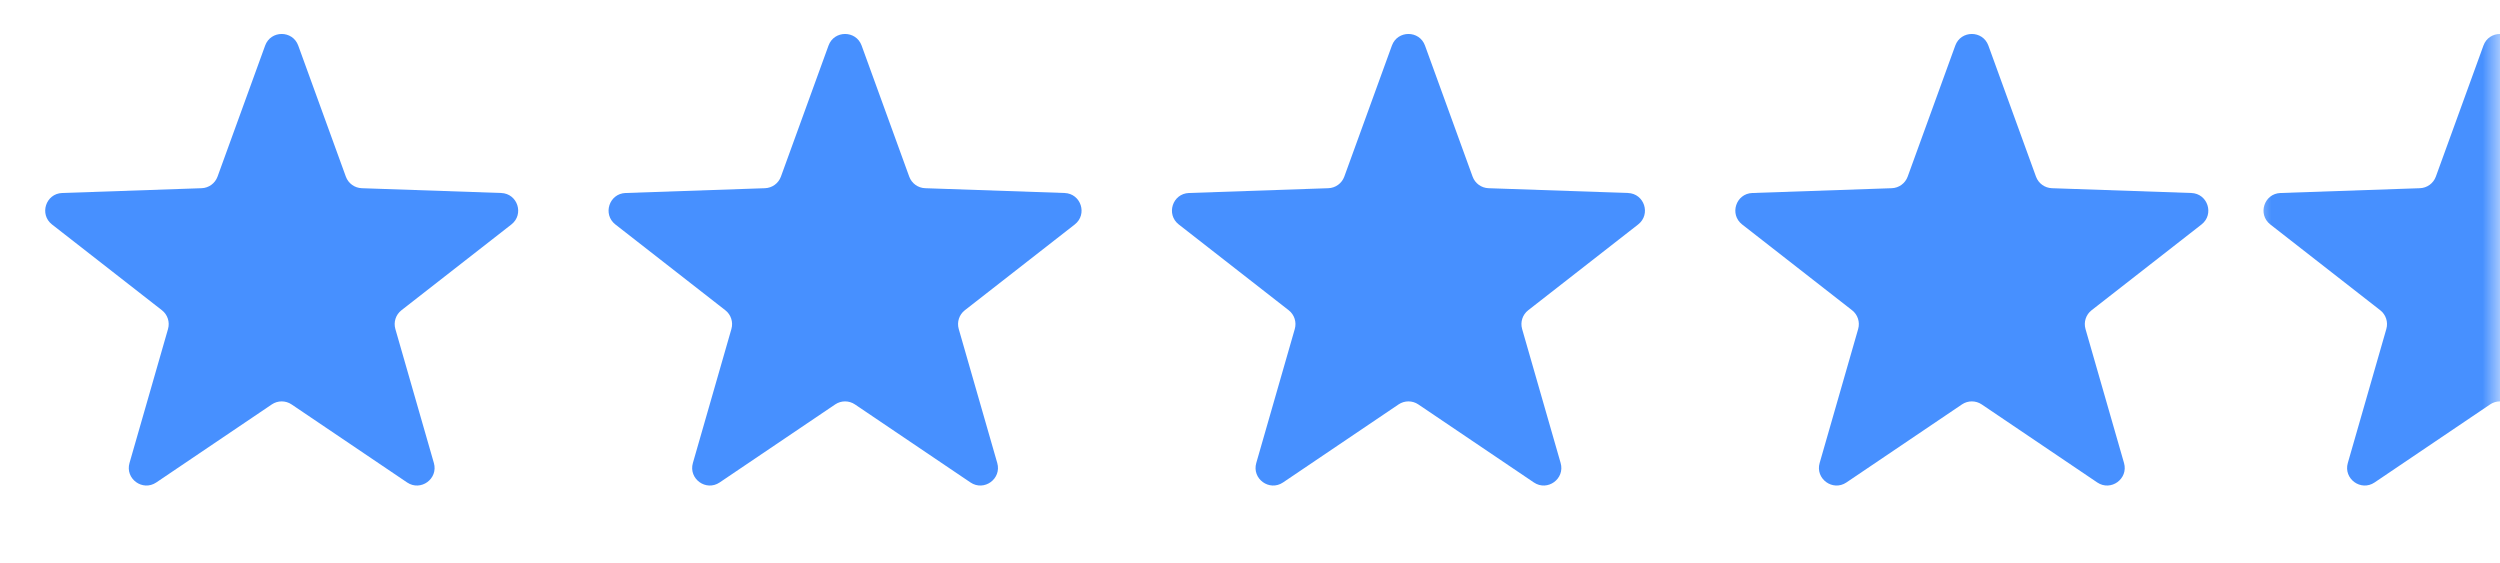
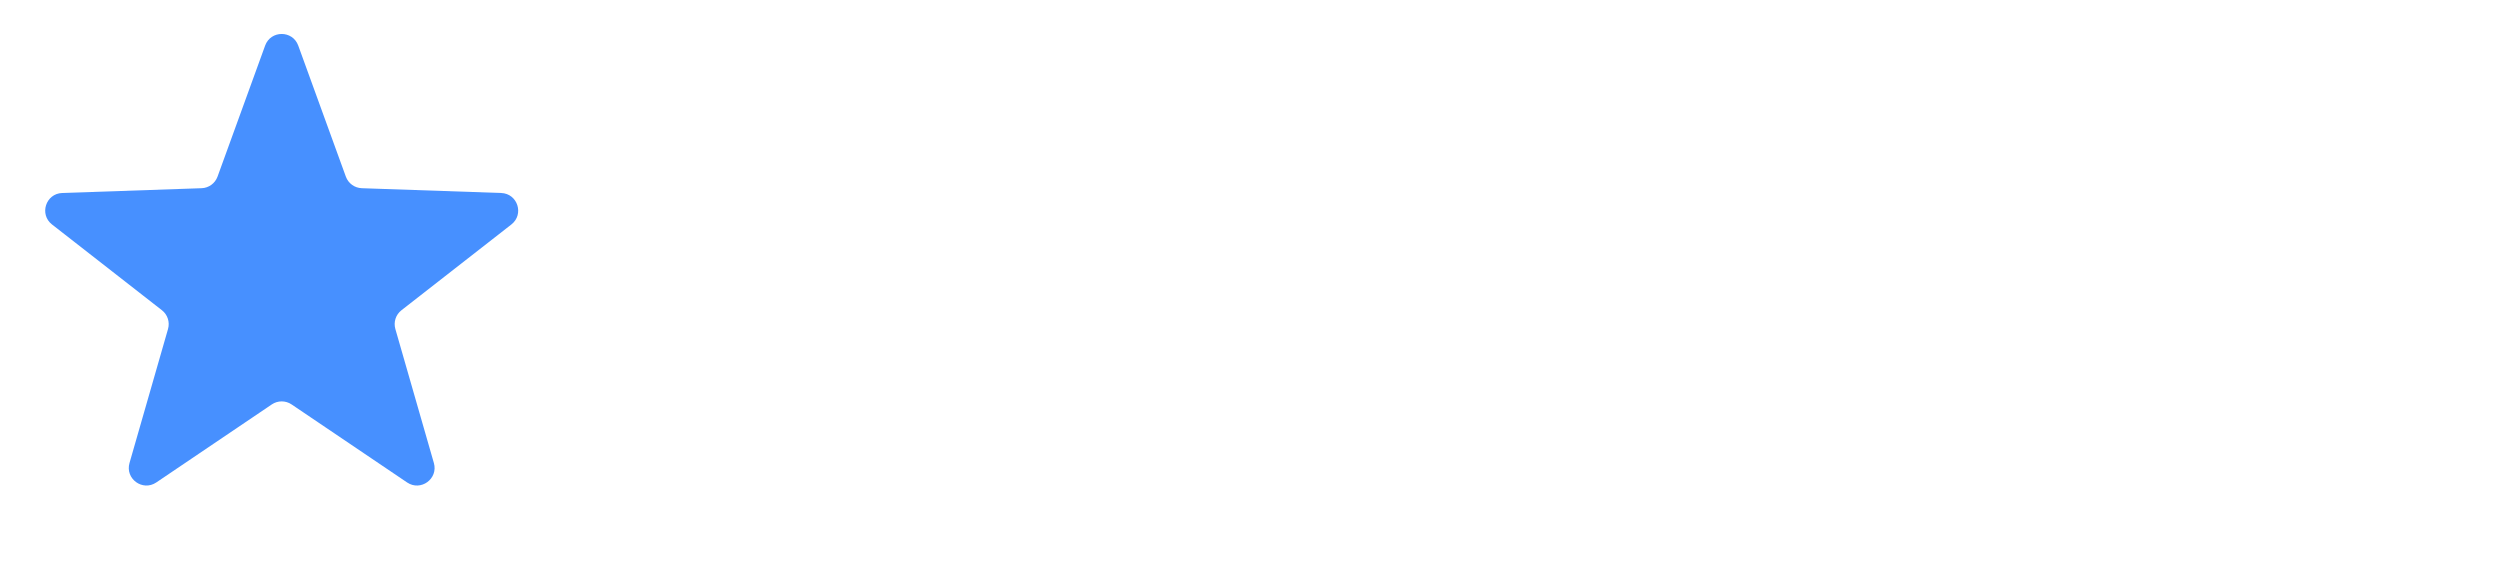
<svg xmlns="http://www.w3.org/2000/svg" width="71" height="16" viewBox="0 0 71 16" fill="none">
  <path d="M7.53 1.294C7.69 0.855 8.31 0.855 8.47 1.294L9.822 5.016C9.892 5.208 10.071 5.338 10.275 5.345L14.233 5.481C14.7 5.497 14.892 6.087 14.523 6.375L11.401 8.811C11.24 8.936 11.172 9.147 11.228 9.343L12.322 13.149C12.451 13.598 11.949 13.963 11.562 13.702L8.28 11.485C8.111 11.371 7.889 11.371 7.72 11.485L4.438 13.702C4.051 13.963 3.549 13.598 3.678 13.149L4.772 9.343C4.828 9.147 4.76 8.936 4.599 8.811L1.477 6.375C1.109 6.087 1.3 5.497 1.767 5.481L5.725 5.345C5.929 5.338 6.108 5.208 6.178 5.016L7.53 1.294Z" fill="#4790FF" />
-   <path d="M23.53 1.294C23.689 0.855 24.311 0.855 24.47 1.294L25.822 5.016C25.892 5.208 26.071 5.338 26.275 5.345L30.233 5.481C30.7 5.497 30.892 6.087 30.523 6.375L27.401 8.811C27.24 8.936 27.172 9.147 27.228 9.343L28.322 13.149C28.451 13.598 27.949 13.963 27.562 13.702L24.28 11.485C24.111 11.371 23.889 11.371 23.72 11.485L20.438 13.702C20.051 13.963 19.549 13.598 19.678 13.149L20.772 9.343C20.828 9.147 20.76 8.936 20.599 8.811L17.477 6.375C17.108 6.087 17.3 5.497 17.767 5.481L21.725 5.345C21.929 5.338 22.108 5.208 22.178 5.016L23.53 1.294Z" fill="#4790FF" />
-   <path d="M39.53 1.294C39.69 0.855 40.31 0.855 40.47 1.294L41.822 5.016C41.892 5.208 42.071 5.338 42.275 5.345L46.233 5.481C46.7 5.497 46.892 6.087 46.523 6.375L43.401 8.811C43.24 8.936 43.172 9.147 43.228 9.343L44.322 13.149C44.451 13.598 43.949 13.963 43.562 13.702L40.28 11.485C40.111 11.371 39.889 11.371 39.72 11.485L36.438 13.702C36.051 13.963 35.549 13.598 35.678 13.149L36.772 9.343C36.828 9.147 36.76 8.936 36.599 8.811L33.477 6.375C33.108 6.087 33.3 5.497 33.767 5.481L37.725 5.345C37.929 5.338 38.108 5.208 38.178 5.016L39.53 1.294Z" fill="#4790FF" />
-   <path d="M55.53 1.294C55.69 0.855 56.31 0.855 56.47 1.294L57.822 5.016C57.892 5.208 58.071 5.338 58.275 5.345L62.233 5.481C62.7 5.497 62.892 6.087 62.523 6.375L59.401 8.811C59.24 8.936 59.172 9.147 59.228 9.343L60.322 13.149C60.451 13.598 59.949 13.963 59.562 13.702L56.28 11.485C56.111 11.371 55.889 11.371 55.72 11.485L52.438 13.702C52.051 13.963 51.549 13.598 51.678 13.149L52.772 9.343C52.828 9.147 52.76 8.936 52.599 8.811L49.477 6.375C49.108 6.087 49.3 5.497 49.767 5.481L53.725 5.345C53.929 5.338 54.108 5.208 54.178 5.016L55.53 1.294Z" fill="#4790FF" />
  <mask id="mask0_906_7842" style="mask-type:alpha" maskUnits="userSpaceOnUse" x="64" y="0" width="7" height="15">
-     <rect width="7" height="15" transform="matrix(-1 0 0 1 71 0)" fill="#D9D9D9" />
-   </mask>
+     </mask>
  <g mask="url(#mask0_906_7842)">
-     <path d="M71.47 1.294C71.311 0.855 70.689 0.855 70.53 1.294L69.178 5.016C69.108 5.208 68.929 5.338 68.725 5.345L64.767 5.481C64.3 5.497 64.109 6.087 64.477 6.375L67.599 8.811C67.76 8.936 67.828 9.147 67.772 9.343L66.678 13.149C66.549 13.598 67.051 13.963 67.438 13.702L70.72 11.485C70.889 11.371 71.111 11.371 71.28 11.485L74.562 13.702C74.949 13.963 75.451 13.598 75.322 13.149L74.228 9.343C74.172 9.147 74.24 8.936 74.401 8.811L77.523 6.375C77.891 6.087 77.7 5.497 77.233 5.481L73.275 5.345C73.071 5.338 72.892 5.208 72.822 5.016L71.47 1.294Z" fill="#4790FF" />
-   </g>
+     </g>
</svg>